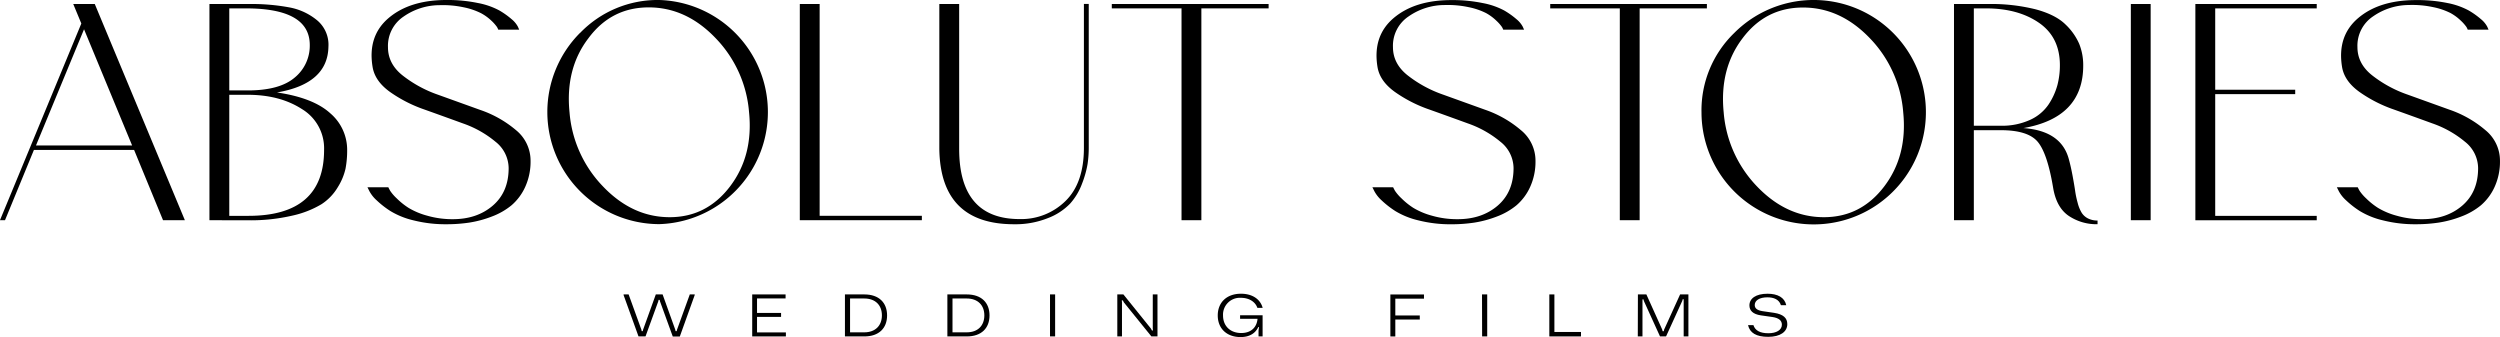
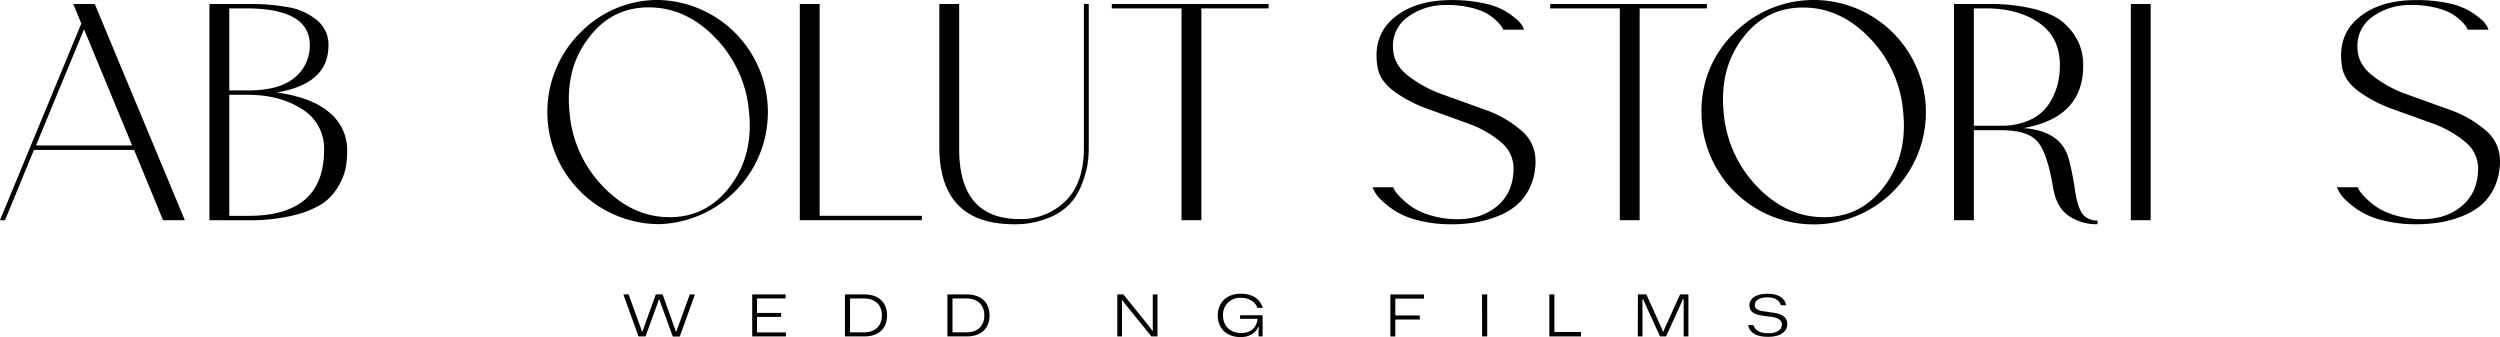
<svg xmlns="http://www.w3.org/2000/svg" id="Réteg_1" data-name="Réteg 1" viewBox="0 0 903.47 121.83">
  <title>Absolut-Stories-hochzeitsvideo-wien-logo</title>
  <path d="M357.53,623.1" transform="translate(147.46 -309.22)" />
  <path d="M-88.54,388.8-99,363.4h-36.2l-10.45,25.4h-1.82l29.4-71.08-2.92-7.05h7.78l32.56,78.13Zm-45.92-27h34.75l-17.38-42Z" transform="translate(147.46 -309.22)" />
  <path d="M-71.77,388.8V310.67h14.34a74.48,74.48,0,0,1,14.52,1.22,22,22,0,0,1,10.14,4.74,11.5,11.5,0,0,1,4,9.47q-.24,13.38-18.59,16.53,13.13,1.94,19.26,7.53A17.35,17.35,0,0,1-22,363.4a35.21,35.21,0,0,1-.6,6.81,21.6,21.6,0,0,1-2.8,6.68A18.67,18.67,0,0,1-31.25,383a35.06,35.06,0,0,1-10.51,4.13,66.34,66.34,0,0,1-15.92,1.7Zm7.17-46.9h6.68q11.55,0,17-4.68a14.87,14.87,0,0,0,5.41-11.72q0-13.25-23.09-13.25H-64.6Zm6.92,45.32q27.34,0,27.34-23.82a16.55,16.55,0,0,0-8-14.76q-8-5.16-19.56-5.16H-64.6v43.74Z" transform="translate(147.46 -309.22)" />
-   <path d="M16.19,388.43q8.76,0,14.46-4.92T36.36,370a12.26,12.26,0,0,0-4.73-9.54,37.63,37.63,0,0,0-11.73-6.62q-7-2.55-14-5.05a49.5,49.5,0,0,1-12.46-6.37c-3.6-2.6-5.69-5.59-6.25-9Q-14.67,322.22-7,315.72t20.9-6.5a53.82,53.82,0,0,1,11.36,1.09A26.8,26.8,0,0,1,33,313a29.07,29.07,0,0,1,4.44,3.16,9,9,0,0,1,2.24,2.67l.49,1.1H32.6a5.46,5.46,0,0,0-.49-1,14.66,14.66,0,0,0-1.94-2.19A17.44,17.44,0,0,0,26.4,314a24.63,24.63,0,0,0-6.2-2.12,35.9,35.9,0,0,0-8.87-.79,22.78,22.78,0,0,0-12.87,4.07,12.73,12.73,0,0,0-5.71,11.12q0,6,5.28,10.2a44.11,44.11,0,0,0,12.88,7l15.19,5.47A39.87,39.87,0,0,1,39,356.24a14.21,14.21,0,0,1,5.28,11.05,22.08,22.08,0,0,1-1.94,9.48,19.15,19.15,0,0,1-4.92,6.62,24.81,24.81,0,0,1-7.11,4.07,39.45,39.45,0,0,1-8.08,2.19,55.36,55.36,0,0,1-8.32.61A47.13,47.13,0,0,1,2,388.86a28.73,28.73,0,0,1-8.32-3.34,32.71,32.71,0,0,1-5-3.89,12.25,12.25,0,0,1-2.62-3.28l-.73-1.46h7.54c.16.33.38.75.67,1.28A15.61,15.61,0,0,0-4.1,380.9a25.51,25.51,0,0,0,4.32,3.46,26.28,26.28,0,0,0,6.68,2.8A32.6,32.6,0,0,0,16.19,388.43Z" transform="translate(147.46 -309.22)" />
  <path d="M62.18,321.12a38.93,38.93,0,0,1,28.62-11.9,40.52,40.52,0,0,1,0,81,40.52,40.52,0,0,1-28.62-69.14Zm32.38,66.59q13.36,0,21.81-11.12t6.87-26.79A43.36,43.36,0,0,0,111.15,323Q100.52,311.9,87,311.89T65.22,323Q56.78,334,58.36,349.8a43.45,43.45,0,0,0,12.09,26.79Q81.07,387.71,94.56,387.71Z" transform="translate(147.46 -309.22)" />
  <path d="M141.58,310.67h7.17v76.55h36.94v1.58H141.58Z" transform="translate(147.46 -309.22)" />
  <path d="M192,310.67h7.17V363q0,25.4,21.87,25.39a22.77,22.77,0,0,0,16.53-6.5q6.68-6.49,6.68-19.25v-52H246v52a40.94,40.94,0,0,1-.42,5.83,36.28,36.28,0,0,1-2,7.11,22.51,22.51,0,0,1-4.31,7.22,21.89,21.89,0,0,1-8,5.23A31.6,31.6,0,0,1,219,390.26q-26.61,0-27-27.22Z" transform="translate(147.46 -309.22)" />
  <path d="M311,312.25h-24.3V388.8h-7.17V312.25H254.33v-1.58H311Z" transform="translate(147.46 -309.22)" />
  <path d="M379.35,388.43q8.76,0,14.46-4.92T399.52,370a12.26,12.26,0,0,0-4.73-9.54,37.63,37.63,0,0,0-11.73-6.62q-7-2.55-14-5.05a49.5,49.5,0,0,1-12.46-6.37c-3.6-2.6-5.69-5.59-6.25-9q-1.83-11.17,5.83-17.67t20.9-6.5a53.82,53.82,0,0,1,11.36,1.09,26.8,26.8,0,0,1,7.71,2.67,29.07,29.07,0,0,1,4.44,3.16,9,9,0,0,1,2.24,2.67l.49,1.1h-7.53a5.46,5.46,0,0,0-.49-1,14.66,14.66,0,0,0-1.94-2.19,17.44,17.44,0,0,0-3.77-2.8,24.63,24.63,0,0,0-6.2-2.12,35.86,35.86,0,0,0-8.86-.79,22.79,22.79,0,0,0-12.88,4.07,12.73,12.73,0,0,0-5.71,11.12q0,6,5.28,10.2a44.11,44.11,0,0,0,12.88,7l15.19,5.47a39.87,39.87,0,0,1,12.88,7.35,14.21,14.21,0,0,1,5.28,11.05,22.08,22.08,0,0,1-1.94,9.48,19.15,19.15,0,0,1-4.92,6.62,24.81,24.81,0,0,1-7.11,4.07,39.45,39.45,0,0,1-8.08,2.19,55.36,55.36,0,0,1-8.32.61,47.13,47.13,0,0,1-11.91-1.4,28.73,28.73,0,0,1-8.32-3.34,33.34,33.34,0,0,1-5-3.89,12.38,12.38,0,0,1-2.61-3.28l-.73-1.46H356c.16.33.38.75.67,1.28a15.61,15.61,0,0,0,2.36,2.73,25.51,25.51,0,0,0,4.32,3.46,26.28,26.28,0,0,0,6.68,2.8A32.6,32.6,0,0,0,379.35,388.43Z" transform="translate(147.46 -309.22)" />
  <path d="M469.39,312.25h-24.3V388.8h-7.17V312.25H412.77v-1.58h56.62Z" transform="translate(147.46 -309.22)" />
  <path d="M479.29,321.12a40.55,40.55,0,1,1-11.85,28.68A38.89,38.89,0,0,1,479.29,321.12Zm32.38,66.59q13.37,0,21.81-11.12t6.86-26.79A43.31,43.31,0,0,0,528.25,323q-10.63-11.06-24.12-11.06T482.32,323q-8.44,11.06-6.86,26.85a43.45,43.45,0,0,0,12.09,26.79Q498.18,387.71,511.67,387.71Z" transform="translate(147.46 -309.22)" />
  <path d="M600.24,366.93c.49,1.78.93,3.79,1.34,6s.71,4,.91,5.41a33.41,33.41,0,0,0,.91,4.25,13.22,13.22,0,0,0,1.4,3.46,5.76,5.76,0,0,0,2.24,2.07,7.31,7.31,0,0,0,3.53.79v1.34a18,18,0,0,1-10.39-3q-4.44-3-5.65-10.09-2.07-12.51-5.59-16.7t-13.36-4.19h-9.72V388.8h-7.17V310.67H571a66.28,66.28,0,0,1,17.31,1.95c4.74,1.29,8.28,3.1,10.63,5.4a21.49,21.49,0,0,1,5,7.05,20.64,20.64,0,0,1,1.45,7.84q0,18.82-21.62,22.6Q597.57,356.49,600.24,366.93Zm-34.38-12.27h9.72a24.37,24.37,0,0,0,10.63-2.13,16,16,0,0,0,6.68-5.59,24.07,24.07,0,0,0,3.16-6.92,28.2,28.2,0,0,0,.91-7.23q0-10.1-7.53-15.31t-19.08-5.23h-4.49Z" transform="translate(147.46 -309.22)" />
  <path d="M622.6,310.67h7.16V388.8H622.6Z" transform="translate(147.46 -309.22)" />
-   <path d="M645.92,310.67h43.86v1.58H653.09v29.41H682v1.58H653.09v44h36.69v1.58H645.92Z" transform="translate(147.46 -309.22)" />
  <path d="M727.93,388.43q8.76,0,14.46-4.92T748.1,370a12.26,12.26,0,0,0-4.73-9.54,37.63,37.63,0,0,0-11.73-6.62q-7-2.55-14-5.05a49.5,49.5,0,0,1-12.46-6.37c-3.6-2.6-5.69-5.59-6.25-9q-1.83-11.17,5.83-17.67t20.9-6.5A53.82,53.82,0,0,1,737,310.31,26.8,26.8,0,0,1,744.7,313a29.07,29.07,0,0,1,4.44,3.16,9,9,0,0,1,2.24,2.67l.49,1.1h-7.53a5.46,5.46,0,0,0-.49-1,14.66,14.66,0,0,0-1.94-2.19,17.44,17.44,0,0,0-3.77-2.8,24.63,24.63,0,0,0-6.2-2.12,35.86,35.86,0,0,0-8.86-.79,22.79,22.79,0,0,0-12.88,4.07,12.73,12.73,0,0,0-5.71,11.12q0,6,5.28,10.2a44.11,44.11,0,0,0,12.88,7l15.19,5.47a39.87,39.87,0,0,1,12.88,7.35A14.21,14.21,0,0,1,756,367.29a22.08,22.08,0,0,1-1.94,9.48,19.15,19.15,0,0,1-4.92,6.62,24.81,24.81,0,0,1-7.11,4.07,39.45,39.45,0,0,1-8.08,2.19,55.36,55.36,0,0,1-8.32.61,47.13,47.13,0,0,1-11.91-1.4,28.73,28.73,0,0,1-8.32-3.34,32.71,32.71,0,0,1-5-3.89,12.25,12.25,0,0,1-2.62-3.28l-.73-1.46h7.54c.16.33.38.75.67,1.28a15.61,15.61,0,0,0,2.36,2.73,25.51,25.51,0,0,0,4.32,3.46,26.28,26.28,0,0,0,6.68,2.8A32.6,32.6,0,0,0,727.93,388.43Z" transform="translate(147.46 -309.22)" />
  <path d="M77.9,415.86v-.24h1.82l4.62,12.76.09.5h.4l.11-.5,4.6-12.76H92l4.58,12.76.09.5h.42l.11-.5,4.62-12.76h1.78v.22l-5.39,15H95.67l-4.62-12.74-.11-.51h-.39l-.11.51L85.82,430.8H83.29Z" transform="translate(147.46 -309.22)" />
  <path d="M124.38,415.62h12.06v1.45H126.12v5.24h8.69v1.43h-8.69v5.61h10.43v1.45H124.38Z" transform="translate(147.46 -309.22)" />
  <path d="M157.89,415.62h7c5.32,0,8.23,3,8.23,7.59s-2.91,7.59-8.23,7.59h-7Zm7,13.7c4,0,6.36-2.46,6.36-6.13s-2.35-6.1-6.36-6.1h-5.15v12.23Z" transform="translate(147.46 -309.22)" />
  <path d="M194.91,415.62h7c5.33,0,8.23,3,8.23,7.59s-2.9,7.59-8.23,7.59h-7Zm7,13.7c4.05,0,6.36-2.46,6.36-6.13s-2.36-6.1-6.36-6.1h-5.15v12.23Z" transform="translate(147.46 -309.22)" />
-   <path d="M232,415.62h1.85V430.8H232Z" transform="translate(147.46 -309.22)" />
+   <path d="M232,415.62V430.8H232Z" transform="translate(147.46 -309.22)" />
  <path d="M256.32,415.62h2.2l9.92,12.3.4.72h.37l-.07-.77V415.62h1.7V430.8h-2.2l-9.95-12.3-.37-.73h-.38l.07.77V430.8h-1.69Z" transform="translate(147.46 -309.22)" />
  <path d="M292.62,423.23c0-4.71,3.23-7.86,8.4-7.86,4.14,0,7,2,7.83,5.11h-1.91c-.75-2.2-3-3.63-5.92-3.63a6.09,6.09,0,0,0-6.49,6.38c0,3.81,2.62,6.34,6.58,6.34,3.74,0,5.65-2.25,5.89-5.15h-6.31v-1.26h8.14v7.64h-1.47v-2.09l.17-1.28h-.26c-1,2.11-3,3.61-6.45,3.61C295.76,431,292.62,427.85,292.62,423.23Z" transform="translate(147.46 -309.22)" />
  <path d="M355,415.64l12.15,0v1.51H356.79v6.08h8.84v1.47h-8.84v6.12H355Z" transform="translate(147.46 -309.22)" />
  <path d="M388.12,415.62H390V430.8h-1.84Z" transform="translate(147.46 -309.22)" />
  <path d="M412.45,415.62h1.83v13.57h9.61v1.61H412.45Z" transform="translate(147.46 -309.22)" />
  <path d="M444.46,415.62h3.06l5.72,12.69.15.6h.42l.13-.6,5.77-12.69h3V430.8H461L461,418v-.62h-.36l-.15.57-5.85,12.83h-2.2L446.62,418l-.14-.57h-.37V418l0,12.78h-1.69Z" transform="translate(147.46 -309.22)" />
  <path d="M484.26,426.73h1.95c.62,1.93,2.36,2.92,5.42,2.92,2.81,0,4.86-1.14,4.86-3.08,0-1.49-1.06-2.44-3.43-2.79l-4.16-.59c-2.91-.44-4.14-1.74-4.14-3.61,0-2.49,2.33-4.21,6.54-4.21,3.67,0,6.16,1.35,6.77,4.14h-1.93c-.64-2.09-2.6-2.84-4.89-2.84-2.9,0-4.57,1.15-4.57,2.78,0,1.14.81,1.91,2.83,2.22l4.19.61c3.27.51,4.75,1.85,4.75,4.07,0,2.78-2.58,4.6-6.91,4.6S484.92,429.52,484.26,426.73Z" transform="translate(147.46 -309.22)" />
</svg>